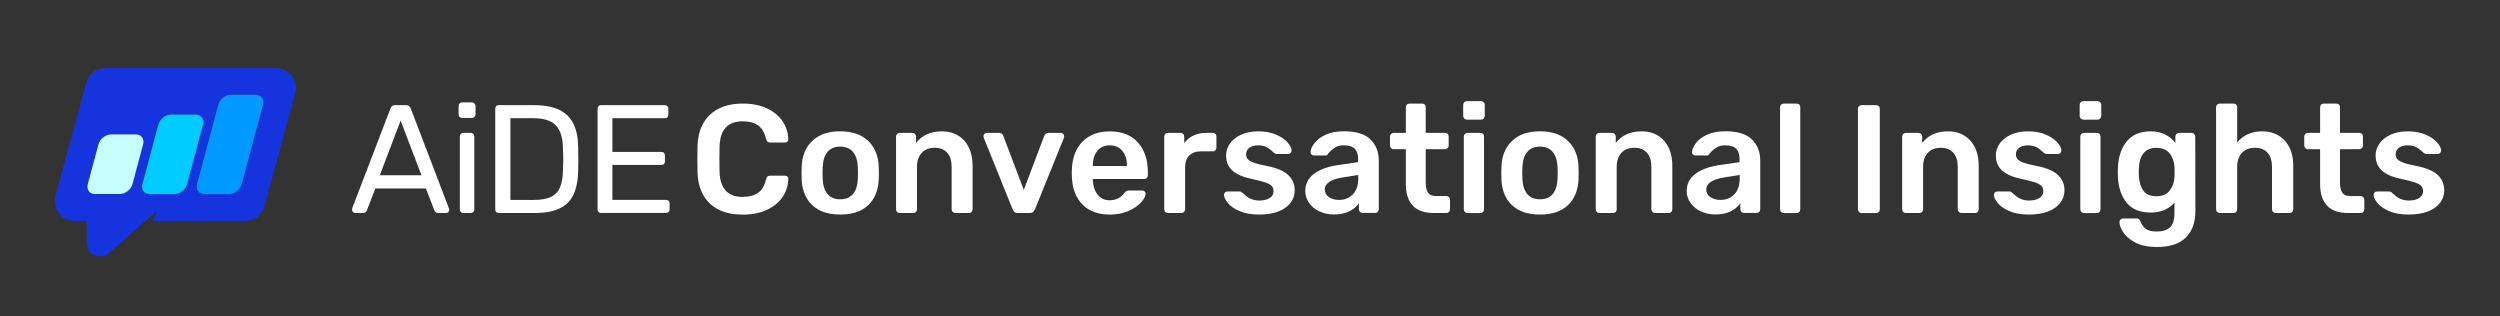
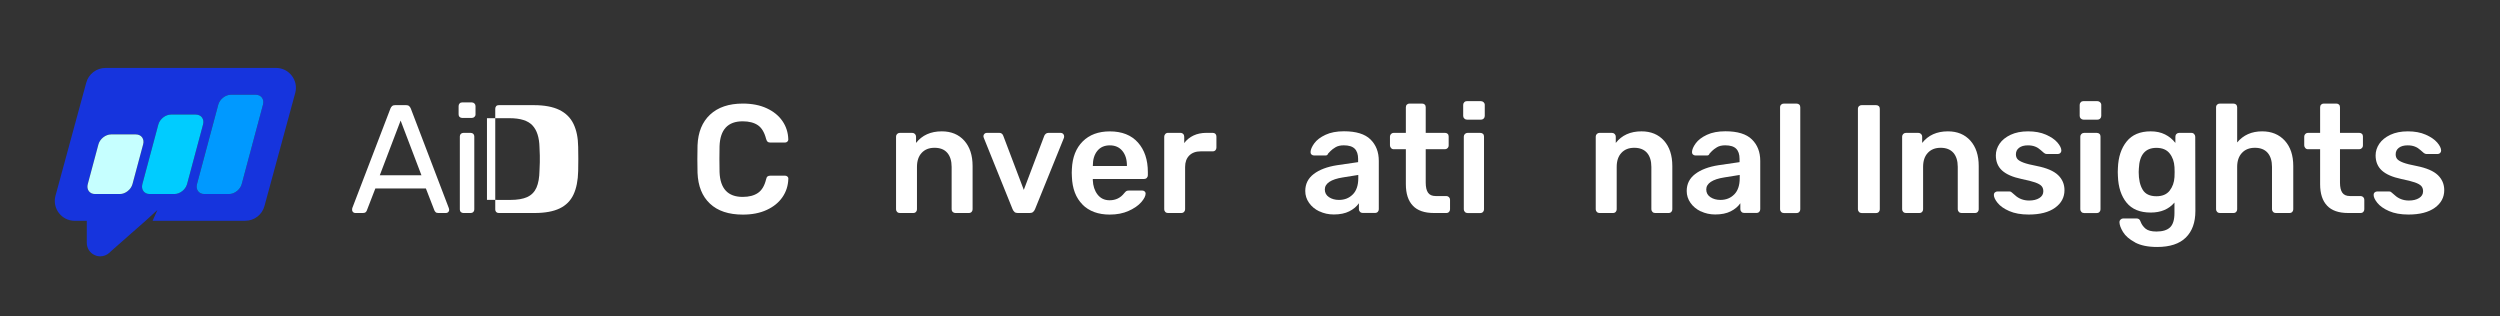
<svg xmlns="http://www.w3.org/2000/svg" id="Layer_2" viewBox="0 0 729.93 92.35">
  <rect x="0" y="0" width="729.93" height="92.35" fill="#333333" stroke="none" />
  <defs>
    <style>
      .cls-1 {
        fill: #09f;
      }

      .cls-2 {
        fill: #c6ffff;
      }

      .cls-3 {
        fill: #0cf;
      }

      .cls-4 {
        fill: #f6e700;
        opacity: 0;
      }

      .cls-5 {
        fill: #fff;
      }

      .cls-6 {
        fill: #1634dd;
      }
    </style>
  </defs>
  <g id="C-Insights">
    <g id="AiDE_Convo_Insights_Wht_Hz">
-       <rect class="cls-4" width="729.93" height="92.35" />
      <g>
        <path class="cls-5" d="M103.7,62.19c-.24,0-.45-.09-.63-.27-.18-.18-.27-.39-.27-.63,0-.15.01-.31.04-.49l11.16-29.12c.12-.3.28-.54.5-.72.21-.18.52-.27.94-.27h3.06c.42,0,.73.09.94.27.21.18.38.42.5.72l11.12,29.12c.06.18.09.34.09.49,0,.24-.09.45-.27.63-.18.18-.39.27-.63.27h-2.29c-.36,0-.62-.09-.79-.27-.17-.18-.28-.34-.34-.5l-2.48-6.39h-14.76l-2.47,6.39c-.03.15-.14.31-.32.5-.18.18-.45.27-.81.27h-2.3ZM110.9,51.17h12.15l-6.08-15.97-6.08,15.97Z" />
        <path class="cls-5" d="M134.93,34.43c-.3,0-.55-.1-.74-.29-.2-.19-.29-.44-.29-.74v-2.43c0-.3.1-.55.29-.76.19-.21.44-.31.74-.31h2.83c.3,0,.55.11.76.31.21.21.32.47.32.76v2.43c0,.3-.11.55-.32.74-.21.2-.46.29-.76.29h-2.83ZM135.29,62.19c-.3,0-.55-.1-.74-.29-.2-.19-.29-.44-.29-.74v-21.33c0-.3.1-.55.29-.74s.44-.29.74-.29h2.16c.3,0,.55.1.74.29.19.2.29.44.29.74v21.33c0,.3-.1.55-.29.74-.2.2-.44.29-.74.29h-2.16Z" />
-         <path class="cls-5" d="M145.64,62.19c-.33,0-.58-.1-.77-.29-.18-.19-.27-.44-.27-.74v-29.38c0-.33.09-.59.27-.79.18-.2.43-.29.77-.29h10.21c3.09,0,5.58.47,7.47,1.39,1.89.93,3.27,2.3,4.14,4.12s1.32,4.04,1.35,6.68c.03,1.35.04,2.54.04,3.55s-.02,2.19-.04,3.51c-.06,2.76-.52,5.05-1.37,6.86-.85,1.82-2.21,3.17-4.05,4.05s-4.28,1.33-7.31,1.33h-10.44ZM149.01,58.37h6.84c2.07,0,3.72-.28,4.95-.85,1.23-.57,2.12-1.49,2.68-2.75.55-1.26.85-2.92.88-5,.06-.9.09-1.69.09-2.36v-2.03c0-.67-.03-1.45-.09-2.32-.06-2.91-.75-5.06-2.07-6.46-1.32-1.4-3.54-2.09-6.66-2.09h-6.61v23.85Z" />
-         <path class="cls-5" d="M175.52,62.19c-.33,0-.58-.1-.77-.29-.18-.19-.27-.44-.27-.74v-29.38c0-.33.09-.59.27-.79.18-.2.43-.29.77-.29h18.58c.33,0,.58.1.76.29s.27.46.27.79v1.71c0,.33-.09.58-.27.76-.18.18-.44.27-.76.27h-15.3v9.85h14.31c.33,0,.58.1.76.29.18.2.27.46.27.79v1.67c0,.3-.09.55-.27.74-.18.2-.43.29-.76.29h-14.31v10.21h15.66c.33,0,.58.09.77.27s.27.43.27.76v1.75c0,.3-.09.55-.27.74-.18.2-.44.29-.77.29h-18.94Z" />
+         <path class="cls-5" d="M145.64,62.19c-.33,0-.58-.1-.77-.29-.18-.19-.27-.44-.27-.74v-29.38c0-.33.09-.59.27-.79.18-.2.43-.29.77-.29h10.21c3.09,0,5.58.47,7.47,1.39,1.89.93,3.27,2.3,4.14,4.12s1.32,4.04,1.35,6.68c.03,1.35.04,2.54.04,3.55s-.02,2.19-.04,3.51c-.06,2.76-.52,5.05-1.37,6.86-.85,1.82-2.21,3.17-4.05,4.05s-4.28,1.33-7.31,1.33h-10.44ZM149.01,58.37c2.07,0,3.72-.28,4.95-.85,1.23-.57,2.12-1.49,2.68-2.75.55-1.26.85-2.92.88-5,.06-.9.09-1.69.09-2.36v-2.03c0-.67-.03-1.45-.09-2.32-.06-2.91-.75-5.06-2.07-6.46-1.32-1.4-3.54-2.09-6.66-2.09h-6.61v23.85Z" />
      </g>
      <g>
        <path class="cls-5" d="M207.28,59.45c-2.27-2.13-3.47-5.13-3.62-9-.03-.81-.05-2.13-.05-3.96s.02-3.21.05-4.05c.15-3.84,1.37-6.83,3.67-8.98,2.29-2.14,5.48-3.22,9.56-3.22,2.67,0,5,.46,6.97,1.37,1.98.92,3.51,2.16,4.59,3.73s1.65,3.35,1.71,5.33v.09c0,.24-.1.44-.29.61-.2.17-.41.25-.65.25h-4.28c-.36,0-.63-.07-.81-.22-.18-.15-.33-.43-.45-.85-.48-1.89-1.28-3.22-2.38-3.98-1.11-.76-2.6-1.15-4.46-1.15-4.32,0-6.57,2.42-6.75,7.25-.03.81-.04,2.06-.04,3.74s.02,2.96.04,3.83c.18,4.83,2.43,7.25,6.75,7.25,1.86,0,3.35-.39,4.48-1.17s1.91-2.1,2.36-3.96c.09-.42.23-.7.43-.85.2-.15.47-.22.83-.22h4.28c.27,0,.5.09.7.27s.28.41.25.67c-.06,1.98-.63,3.76-1.71,5.33s-2.61,2.82-4.59,3.73c-1.98.92-4.3,1.37-6.97,1.37-4.14,0-7.34-1.06-9.61-3.2Z" />
-         <path class="cls-5" d="M237.18,59.92c-1.92-1.81-2.96-4.3-3.11-7.45l-.04-1.98.04-1.98c.15-3.12,1.2-5.59,3.15-7.43,1.95-1.83,4.65-2.74,8.1-2.74s6.15.92,8.1,2.74c1.95,1.83,3,4.31,3.15,7.43.03.36.05,1.02.05,1.98s-.02,1.62-.05,1.98c-.15,3.15-1.18,5.63-3.1,7.45-1.92,1.82-4.63,2.72-8.15,2.72s-6.22-.91-8.14-2.72ZM249.02,56.68c.87-1,1.35-2.48,1.44-4.43.03-.3.04-.88.04-1.75s-.02-1.45-.04-1.75c-.09-1.95-.57-3.43-1.44-4.43-.87-1-2.1-1.51-3.69-1.51s-2.82.5-3.69,1.51c-.87,1.01-1.35,2.48-1.44,4.43l-.04,1.75.04,1.75c.09,1.95.57,3.43,1.44,4.43.87,1.01,2.1,1.51,3.69,1.51s2.82-.5,3.69-1.51Z" />
        <path class="cls-5" d="M261.93,61.88c-.21-.21-.31-.46-.31-.76v-21.24c0-.3.1-.55.31-.76.21-.21.46-.32.76-.32h3.69c.3,0,.55.11.76.32s.32.47.32.76v1.85c1.77-2.25,4.28-3.38,7.51-3.38,2.76,0,4.95.91,6.57,2.72,1.62,1.82,2.43,4.28,2.43,7.4v12.64c0,.3-.1.56-.29.76-.2.21-.46.32-.79.32h-3.96c-.3,0-.55-.1-.77-.32s-.31-.46-.31-.76v-12.38c0-1.77-.43-3.14-1.28-4.12s-2.09-1.46-3.71-1.46-2.84.5-3.76,1.49c-.92.99-1.37,2.36-1.37,4.09v12.38c0,.3-.1.56-.29.76-.2.21-.46.32-.79.32h-3.96c-.3,0-.56-.1-.76-.32Z" />
        <path class="cls-5" d="M296.22,61.9c-.24-.19-.43-.47-.58-.83l-8.42-20.88-.09-.41c0-.27.1-.5.29-.7s.43-.29.7-.29h3.64c.57,0,.96.29,1.17.86l5.99,15.79,5.98-15.79c.09-.21.23-.41.43-.58s.44-.27.74-.27h3.69c.24,0,.46.1.65.29.19.2.29.43.29.7,0,.18-.02.32-.04.41l-8.46,20.88c-.15.36-.35.64-.59.83-.24.2-.58.29-1.04.29h-3.33c-.45,0-.79-.1-1.04-.29Z" />
        <path class="cls-5" d="M316.09,59.74c-1.96-1.94-3.01-4.66-3.13-8.17l-.04-1.12.04-1.12c.15-3.42,1.21-6.1,3.17-8.05s4.6-2.92,7.9-2.92c3.54,0,6.28,1.08,8.21,3.24,1.93,2.16,2.9,5.04,2.9,8.64v.94c0,.3-.11.56-.32.77s-.48.31-.81.31h-14.94v.36c.06,1.65.52,3.04,1.37,4.16.86,1.12,2.03,1.69,3.53,1.69,1.77,0,3.2-.69,4.27-2.07.27-.33.49-.54.65-.63.16-.09.41-.14.74-.14h3.87c.27,0,.5.08.7.25.19.17.29.37.29.61,0,.72-.43,1.57-1.28,2.54-.85.98-2.08,1.82-3.67,2.54-1.59.72-3.44,1.08-5.54,1.08-3.33,0-5.98-.97-7.94-2.9ZM329.03,48.47v-.14c0-1.77-.44-3.19-1.33-4.27-.89-1.08-2.11-1.62-3.67-1.62s-2.78.54-3.65,1.62-1.3,2.5-1.3,4.27v.14h9.94Z" />
        <path class="cls-5" d="M340.23,61.88c-.21-.21-.31-.46-.31-.76v-21.2c0-.3.1-.56.31-.79s.46-.34.77-.34h3.64c.33,0,.6.11.81.32.21.21.31.48.31.81v1.85c.72-.96,1.63-1.7,2.72-2.21,1.09-.51,2.35-.77,3.76-.77h1.84c.33,0,.59.1.79.29.19.2.29.46.29.79v3.24c0,.3-.1.56-.29.76-.2.21-.46.32-.79.32h-3.51c-1.41,0-2.52.41-3.33,1.21-.81.81-1.22,1.92-1.22,3.33v12.38c0,.3-.11.56-.31.76-.21.21-.48.32-.81.32h-3.91c-.3,0-.56-.1-.77-.32Z" />
-         <path class="cls-5" d="M361.88,61.63c-1.53-.67-2.66-1.47-3.4-2.38-.74-.92-1.1-1.7-1.1-2.36,0-.3.11-.54.32-.72.21-.18.45-.27.72-.27h3.55c.27,0,.5.11.68.31.12.09.43.36.95.81.51.48,1.11.85,1.8,1.12.69.27,1.46.41,2.3.41,1.2,0,2.19-.24,2.97-.72.78-.48,1.17-1.14,1.17-1.98,0-.63-.17-1.14-.52-1.53-.35-.39-.97-.74-1.87-1.06-.9-.31-2.24-.65-4-1.01-2.55-.54-4.43-1.36-5.65-2.47-1.21-1.11-1.82-2.58-1.82-4.41,0-1.2.36-2.33,1.08-3.4.72-1.06,1.79-1.93,3.22-2.61,1.42-.67,3.13-1.01,5.11-1.01s3.75.32,5.22.97c1.47.65,2.59,1.41,3.35,2.29.76.89,1.15,1.67,1.15,2.36,0,.27-.1.5-.29.7s-.43.29-.7.29h-3.33c-.24,0-.5-.1-.77-.31-.21-.15-.54-.43-.99-.86-.45-.42-.97-.75-1.57-.99-.6-.24-1.3-.36-2.12-.36-1.11,0-1.97.24-2.59.72-.62.48-.92,1.11-.92,1.89,0,.57.15,1.03.45,1.39.3.36.88.71,1.76,1.04.87.33,2.17.66,3.92.99,2.88.57,4.94,1.46,6.19,2.65,1.24,1.2,1.87,2.67,1.87,4.41,0,2.1-.92,3.81-2.74,5.13-1.83,1.32-4.4,1.98-7.7,1.98-2.25,0-4.14-.34-5.67-1.01Z" />
        <path class="cls-5" d="M385.21,61.72c-1.28-.61-2.28-1.45-3.01-2.5-.74-1.05-1.1-2.21-1.1-3.46,0-2.04.82-3.69,2.47-4.95,1.65-1.26,3.92-2.12,6.79-2.57l6.17-.9v-.95c0-1.32-.33-2.31-.99-2.97s-1.73-.99-3.19-.99c-.99,0-1.79.19-2.41.56s-1.1.74-1.46,1.1c-.36.39-.6.65-.72.76-.12.36-.34.54-.67.54h-3.46c-.27,0-.5-.09-.7-.27-.2-.18-.29-.42-.29-.72.03-.75.4-1.6,1.1-2.56s1.79-1.79,3.26-2.48c1.47-.69,3.27-1.03,5.4-1.03,3.54,0,6.12.79,7.74,2.38,1.62,1.59,2.43,3.67,2.43,6.25v14.13c0,.3-.1.56-.29.76-.2.21-.46.32-.79.32h-3.65c-.3,0-.55-.1-.76-.32-.21-.21-.32-.46-.32-.76v-1.75c-.66.96-1.6,1.75-2.81,2.36-1.21.61-2.72.92-4.52.92-1.53,0-2.93-.31-4.21-.92ZM395,56.75c1.05-1.08,1.58-2.65,1.58-4.72v-.95l-4.5.72c-1.74.27-3.05.71-3.94,1.3-.88.6-1.33,1.33-1.33,2.21,0,.96.4,1.71,1.21,2.25.81.54,1.78.81,2.92.81,1.65,0,3-.54,4.05-1.62Z" />
        <path class="cls-5" d="M412.52,60.06c-1.37-1.42-2.05-3.52-2.05-6.28v-10.21h-3.56c-.3,0-.56-.11-.76-.34-.21-.22-.32-.49-.32-.79v-2.57c0-.3.11-.55.32-.76.21-.21.46-.32.76-.32h3.56v-7.47c0-.33.1-.59.31-.79s.46-.29.76-.29h3.65c.33,0,.59.1.79.29s.29.46.29.79v7.47h5.62c.33,0,.59.1.79.29s.29.46.29.79v2.57c0,.33-.11.6-.32.81-.21.21-.46.32-.76.32h-5.62v9.76c0,1.29.22,2.27.67,2.92.45.66,1.2.99,2.25.99h3.11c.3,0,.55.11.76.32.21.21.31.46.31.76v2.79c0,.3-.1.56-.29.76-.2.21-.46.32-.79.32h-3.65c-2.73,0-4.78-.71-6.14-2.14Z" />
        <path class="cls-5" d="M427.53,34.61c-.21-.21-.32-.46-.32-.76v-3.24c0-.3.1-.55.32-.77s.46-.31.76-.31h4.09c.3,0,.56.11.79.31.22.21.34.47.34.77v3.24c0,.3-.11.55-.31.76-.21.21-.48.32-.81.32h-4.09c-.3,0-.56-.11-.76-.32ZM427.71,61.88c-.21-.21-.32-.46-.32-.76v-21.24c0-.3.11-.55.32-.76.21-.21.46-.32.76-.32h3.74c.33,0,.59.1.79.29s.29.46.29.79v21.24c0,.3-.1.56-.29.76-.2.21-.46.32-.79.32h-3.74c-.3,0-.56-.1-.76-.32Z" />
-         <path class="cls-5" d="M441.48,59.92c-1.92-1.81-2.96-4.3-3.1-7.45l-.04-1.98.04-1.98c.15-3.12,1.2-5.59,3.15-7.43,1.95-1.83,4.65-2.74,8.1-2.74s6.15.92,8.1,2.74c1.95,1.83,3,4.31,3.15,7.43.03.36.04,1.02.04,1.98s-.02,1.62-.04,1.98c-.15,3.15-1.19,5.63-3.11,7.45-1.92,1.82-4.63,2.72-8.14,2.72s-6.23-.91-8.15-2.72ZM453.32,56.68c.87-1,1.35-2.48,1.44-4.43.03-.3.04-.88.04-1.75s-.02-1.45-.04-1.75c-.09-1.95-.57-3.43-1.44-4.43-.87-1-2.1-1.51-3.69-1.51s-2.82.5-3.69,1.51c-.87,1.01-1.35,2.48-1.44,4.43l-.05,1.75.05,1.75c.09,1.95.57,3.43,1.44,4.43.87,1.01,2.1,1.51,3.69,1.51s2.82-.5,3.69-1.51Z" />
        <path class="cls-5" d="M466.23,61.88c-.21-.21-.32-.46-.32-.76v-21.24c0-.3.11-.55.32-.76.21-.21.46-.32.76-.32h3.69c.3,0,.55.11.76.32s.32.47.32.76v1.85c1.77-2.25,4.27-3.38,7.51-3.38,2.76,0,4.95.91,6.57,2.72,1.62,1.82,2.43,4.28,2.43,7.4v12.64c0,.3-.1.56-.29.76-.2.21-.46.32-.79.32h-3.96c-.3,0-.56-.1-.76-.32-.21-.21-.32-.46-.32-.76v-12.38c0-1.77-.43-3.14-1.28-4.12-.86-.97-2.09-1.46-3.71-1.46s-2.84.5-3.76,1.49c-.92.99-1.37,2.36-1.37,4.09v12.38c0,.3-.1.56-.29.76-.2.21-.46.32-.79.32h-3.96c-.3,0-.56-.1-.76-.32Z" />
        <path class="cls-5" d="M496.58,61.72c-1.28-.61-2.28-1.45-3.01-2.5-.74-1.05-1.1-2.21-1.1-3.46,0-2.04.82-3.69,2.47-4.95,1.65-1.26,3.92-2.12,6.79-2.57l6.17-.9v-.95c0-1.32-.33-2.31-.99-2.97s-1.73-.99-3.19-.99c-.99,0-1.79.19-2.41.56s-1.1.74-1.46,1.1c-.36.39-.6.65-.72.76-.12.36-.34.54-.67.54h-3.46c-.27,0-.5-.09-.7-.27-.2-.18-.29-.42-.29-.72.03-.75.4-1.6,1.1-2.56s1.79-1.79,3.26-2.48c1.47-.69,3.27-1.03,5.4-1.03,3.54,0,6.12.79,7.74,2.38,1.62,1.59,2.43,3.67,2.43,6.25v14.13c0,.3-.1.56-.29.76-.2.21-.46.32-.79.32h-3.65c-.3,0-.55-.1-.76-.32-.21-.21-.32-.46-.32-.76v-1.75c-.66.96-1.6,1.75-2.81,2.36-1.21.61-2.72.92-4.52.92-1.53,0-2.93-.31-4.21-.92ZM506.37,56.75c1.05-1.08,1.58-2.65,1.58-4.72v-.95l-4.5.72c-1.74.27-3.05.71-3.94,1.3-.88.6-1.33,1.33-1.33,2.21,0,.96.4,1.71,1.21,2.25.81.54,1.78.81,2.92.81,1.65,0,3-.54,4.05-1.62Z" />
        <path class="cls-5" d="M520.05,61.88c-.21-.21-.32-.46-.32-.76v-29.79c0-.33.11-.59.32-.79.21-.2.46-.29.76-.29h3.74c.33,0,.59.1.79.29s.29.46.29.79v29.79c0,.3-.1.56-.29.76-.2.21-.46.32-.79.32h-3.74c-.3,0-.56-.1-.76-.32Z" />
        <path class="cls-5" d="M542.78,61.88c-.21-.21-.32-.46-.32-.76v-29.34c0-.33.11-.59.32-.79.21-.2.46-.29.76-.29h4.23c.33,0,.59.1.79.29s.29.46.29.79v29.34c0,.3-.1.56-.29.76-.2.21-.46.32-.79.32h-4.23c-.3,0-.56-.1-.76-.32Z" />
        <path class="cls-5" d="M555.69,61.88c-.21-.21-.32-.46-.32-.76v-21.24c0-.3.11-.55.32-.76.21-.21.46-.32.76-.32h3.69c.3,0,.55.11.76.32s.32.47.32.76v1.85c1.77-2.25,4.27-3.38,7.51-3.38,2.76,0,4.95.91,6.57,2.72,1.62,1.82,2.43,4.28,2.43,7.4v12.64c0,.3-.1.56-.29.76-.2.21-.46.32-.79.32h-3.96c-.3,0-.56-.1-.76-.32-.21-.21-.32-.46-.32-.76v-12.38c0-1.77-.43-3.14-1.28-4.12-.86-.97-2.09-1.46-3.71-1.46s-2.84.5-3.76,1.49c-.92.99-1.37,2.36-1.37,4.09v12.38c0,.3-.1.56-.29.76-.2.21-.46.32-.79.32h-3.96c-.3,0-.56-.1-.76-.32Z" />
        <path class="cls-5" d="M586.65,61.63c-1.53-.67-2.66-1.47-3.4-2.38-.74-.92-1.1-1.7-1.1-2.36,0-.3.1-.54.32-.72.21-.18.45-.27.72-.27h3.55c.27,0,.5.11.67.31.12.09.43.36.95.81.51.48,1.11.85,1.8,1.12.69.27,1.46.41,2.29.41,1.2,0,2.19-.24,2.97-.72.78-.48,1.17-1.14,1.17-1.98,0-.63-.17-1.14-.52-1.53-.35-.39-.97-.74-1.87-1.06-.9-.31-2.23-.65-4-1.01-2.55-.54-4.43-1.36-5.65-2.47-1.21-1.11-1.82-2.58-1.82-4.41,0-1.2.36-2.33,1.08-3.4.72-1.06,1.79-1.93,3.22-2.61,1.42-.67,3.13-1.01,5.11-1.01s3.75.32,5.22.97c1.47.65,2.59,1.41,3.35,2.29.76.89,1.15,1.67,1.15,2.36,0,.27-.1.5-.29.7s-.43.29-.7.29h-3.33c-.24,0-.5-.1-.76-.31-.21-.15-.54-.43-.99-.86-.45-.42-.97-.75-1.58-.99-.6-.24-1.3-.36-2.11-.36-1.11,0-1.97.24-2.59.72-.62.48-.92,1.11-.92,1.89,0,.57.15,1.03.45,1.39s.88.71,1.75,1.04,2.17.66,3.92.99c2.88.57,4.94,1.46,6.19,2.65,1.25,1.2,1.87,2.67,1.87,4.41,0,2.1-.92,3.81-2.75,5.13-1.83,1.32-4.4,1.98-7.7,1.98-2.25,0-4.14-.34-5.67-1.01Z" />
        <path class="cls-5" d="M607.53,34.61c-.21-.21-.32-.46-.32-.76v-3.24c0-.3.1-.55.32-.77s.46-.31.76-.31h4.09c.3,0,.56.11.79.31.22.21.34.47.34.77v3.24c0,.3-.11.55-.31.76-.21.21-.48.32-.81.32h-4.09c-.3,0-.56-.11-.76-.32ZM607.71,61.88c-.21-.21-.32-.46-.32-.76v-21.24c0-.3.11-.55.32-.76.21-.21.46-.32.76-.32h3.74c.33,0,.59.1.79.29s.29.46.29.79v21.24c0,.3-.1.56-.29.76-.2.21-.46.32-.79.32h-3.74c-.3,0-.56-.1-.76-.32Z" />
        <path class="cls-5" d="M623.37,70.77c-1.65-.88-2.82-1.9-3.51-3.04-.69-1.14-1.04-2.12-1.04-2.92,0-.27.11-.51.34-.72s.47-.31.74-.31h3.92c.27,0,.5.07.7.2.19.13.35.38.47.74.3.81.79,1.49,1.46,2.05.67.55,1.73.83,3.17.83,1.8,0,3.13-.41,3.98-1.22.85-.81,1.28-2.2,1.28-4.18v-3.06c-1.65,1.95-3.96,2.92-6.93,2.92-3.12,0-5.47-.96-7.04-2.88s-2.42-4.5-2.54-7.74l-.04-1.21.04-1.21c.12-3.18.97-5.75,2.56-7.72s3.93-2.95,7.02-2.95c1.59,0,2.98.3,4.18.9,1.2.6,2.21,1.43,3.02,2.48v-1.8c0-.33.1-.6.31-.81s.46-.32.76-.32h3.65c.3,0,.55.11.76.34s.32.49.32.79l.04,21.69c0,3.33-.93,5.91-2.79,7.74-1.86,1.83-4.65,2.75-8.37,2.75-2.67,0-4.83-.44-6.48-1.33ZM633.47,55.67c.85-1.08,1.33-2.4,1.42-3.96.03-.24.04-.73.04-1.48s-.02-1.2-.04-1.44c-.09-1.59-.56-2.92-1.42-4-.86-1.08-2.14-1.62-3.85-1.62-3.24,0-4.95,2-5.13,5.99l-.05,1.08c0,2.13.38,3.84,1.15,5.13.76,1.29,2.11,1.93,4.03,1.93,1.71,0,2.99-.54,3.85-1.62Z" />
        <path class="cls-5" d="M647.35,61.88c-.21-.21-.32-.46-.32-.76v-29.79c0-.33.11-.59.32-.79.21-.2.46-.29.76-.29h4c.33,0,.59.1.79.29.19.2.29.46.29.79v10.26c1.8-2.16,4.23-3.24,7.29-3.24,2.76,0,4.96.91,6.62,2.72,1.65,1.82,2.47,4.28,2.47,7.4v12.64c0,.3-.1.56-.29.76-.2.21-.46.32-.79.32h-4.05c-.3,0-.55-.1-.76-.32-.21-.21-.32-.46-.32-.76v-12.38c0-1.77-.43-3.14-1.28-4.12-.85-.97-2.09-1.46-3.71-1.46s-2.85.5-3.78,1.49c-.93.99-1.4,2.36-1.4,4.09v12.38c0,.3-.1.56-.29.76-.2.21-.46.32-.79.32h-4c-.3,0-.56-.1-.76-.32Z" />
        <path class="cls-5" d="M679.46,60.06c-1.37-1.42-2.05-3.52-2.05-6.28v-10.21h-3.56c-.3,0-.56-.11-.76-.34-.21-.22-.32-.49-.32-.79v-2.57c0-.3.11-.55.32-.76.21-.21.46-.32.76-.32h3.56v-7.47c0-.33.1-.59.31-.79s.46-.29.76-.29h3.65c.33,0,.59.1.79.29s.29.46.29.79v7.47h5.62c.33,0,.59.1.79.29s.29.46.29.79v2.57c0,.33-.11.6-.32.81-.21.21-.46.32-.76.32h-5.62v9.76c0,1.29.22,2.27.67,2.92.45.66,1.2.99,2.25.99h3.11c.3,0,.55.11.76.32.21.21.31.46.31.76v2.79c0,.3-.1.56-.29.76-.2.21-.46.32-.79.32h-3.65c-2.73,0-4.78-.71-6.14-2.14Z" />
        <path class="cls-5" d="M697.53,61.63c-1.53-.67-2.66-1.47-3.4-2.38-.74-.92-1.1-1.7-1.1-2.36,0-.3.1-.54.32-.72.21-.18.45-.27.72-.27h3.55c.27,0,.5.11.67.31.12.09.43.36.95.81.51.48,1.11.85,1.8,1.12.69.27,1.46.41,2.29.41,1.2,0,2.19-.24,2.97-.72.78-.48,1.17-1.14,1.17-1.98,0-.63-.17-1.14-.52-1.53-.35-.39-.97-.74-1.87-1.06-.9-.31-2.23-.65-4-1.01-2.55-.54-4.43-1.36-5.65-2.47-1.21-1.11-1.82-2.58-1.82-4.41,0-1.2.36-2.33,1.08-3.4.72-1.06,1.79-1.93,3.22-2.61,1.42-.67,3.13-1.01,5.11-1.01s3.75.32,5.22.97c1.47.65,2.59,1.41,3.35,2.29.76.89,1.15,1.67,1.15,2.36,0,.27-.1.5-.29.7s-.43.29-.7.29h-3.33c-.24,0-.5-.1-.76-.31-.21-.15-.54-.43-.99-.86-.45-.42-.97-.75-1.58-.99-.6-.24-1.3-.36-2.11-.36-1.11,0-1.97.24-2.59.72-.62.48-.92,1.11-.92,1.89,0,.57.15,1.03.45,1.39s.88.71,1.75,1.04,2.17.66,3.92.99c2.88.57,4.94,1.46,6.19,2.65,1.25,1.2,1.87,2.67,1.87,4.41,0,2.1-.92,3.81-2.75,5.13-1.83,1.32-4.4,1.98-7.7,1.98-2.25,0-4.14-.34-5.67-1.01Z" />
      </g>
      <g>
        <path class="cls-6" d="M80.59,19.84H30.79c-2.63,0-4.93,1.77-5.61,4.31l-8.98,33.01c-.99,3.69,1.79,7.31,5.61,7.31h3.53v6.45c0,1.53.9,2.95,2.32,3.57.51.24,1.06.35,1.61.35.94,0,1.89-.35,2.59-.98l.59-.55,5.89-5.19,4.16-3.65,3.46-3.16-1.4,3.15h27.05c2.63,0,4.93-1.77,5.61-4.31l8.98-33.01c.99-3.69-1.79-7.31-5.61-7.31ZM35,56.65h-7.25c-1.59,0-2.55-1.3-2.12-2.9l3.11-11.6c.43-1.59,2.08-2.9,3.68-2.9h7.25c1.59,0,2.55,1.3,2.12,2.9l-3.11,11.6c-.43,1.59-2.08,2.9-3.68,2.9ZM50.94,56.65h-7.25c-1.59,0-2.55-1.3-2.12-2.9l4.66-17.4c.43-1.59,2.08-2.9,3.68-2.9h7.25c1.59,0,2.55,1.3,2.12,2.9l-4.66,17.4c-.43,1.59-2.08,2.9-3.68,2.9ZM76.78,30.56l-6.21,23.19c-.43,1.59-2.08,2.9-3.68,2.9h-7.25c-1.59,0-2.55-1.3-2.12-2.9l6.21-23.19c.43-1.59,2.08-2.9,3.68-2.9h7.25c1.59,0,2.55,1.3,2.12,2.9Z" />
        <g>
          <path class="cls-2" d="M35,56.65h-7.25c-1.59,0-2.55-1.3-2.12-2.9l3.11-11.6c.43-1.59,2.08-2.9,3.68-2.9h7.25c1.59,0,2.55,1.3,2.12,2.9l-3.11,11.6c-.43,1.59-2.08,2.9-3.68,2.9Z" />
          <path class="cls-3" d="M50.94,56.65h-7.25c-1.59,0-2.55-1.3-2.12-2.9l4.66-17.4c.43-1.59,2.08-2.9,3.68-2.9h7.25c1.59,0,2.55,1.3,2.12,2.9l-4.66,17.4c-.43,1.59-2.08,2.9-3.68,2.9Z" />
          <path class="cls-1" d="M66.89,56.65h-7.25c-1.59,0-2.55-1.3-2.12-2.9l6.21-23.19c.43-1.59,2.08-2.9,3.68-2.9h7.25c1.59,0,2.55,1.3,2.12,2.9l-6.21,23.19c-.43,1.59-2.08,2.9-3.68,2.9Z" />
        </g>
      </g>
    </g>
  </g>
</svg>